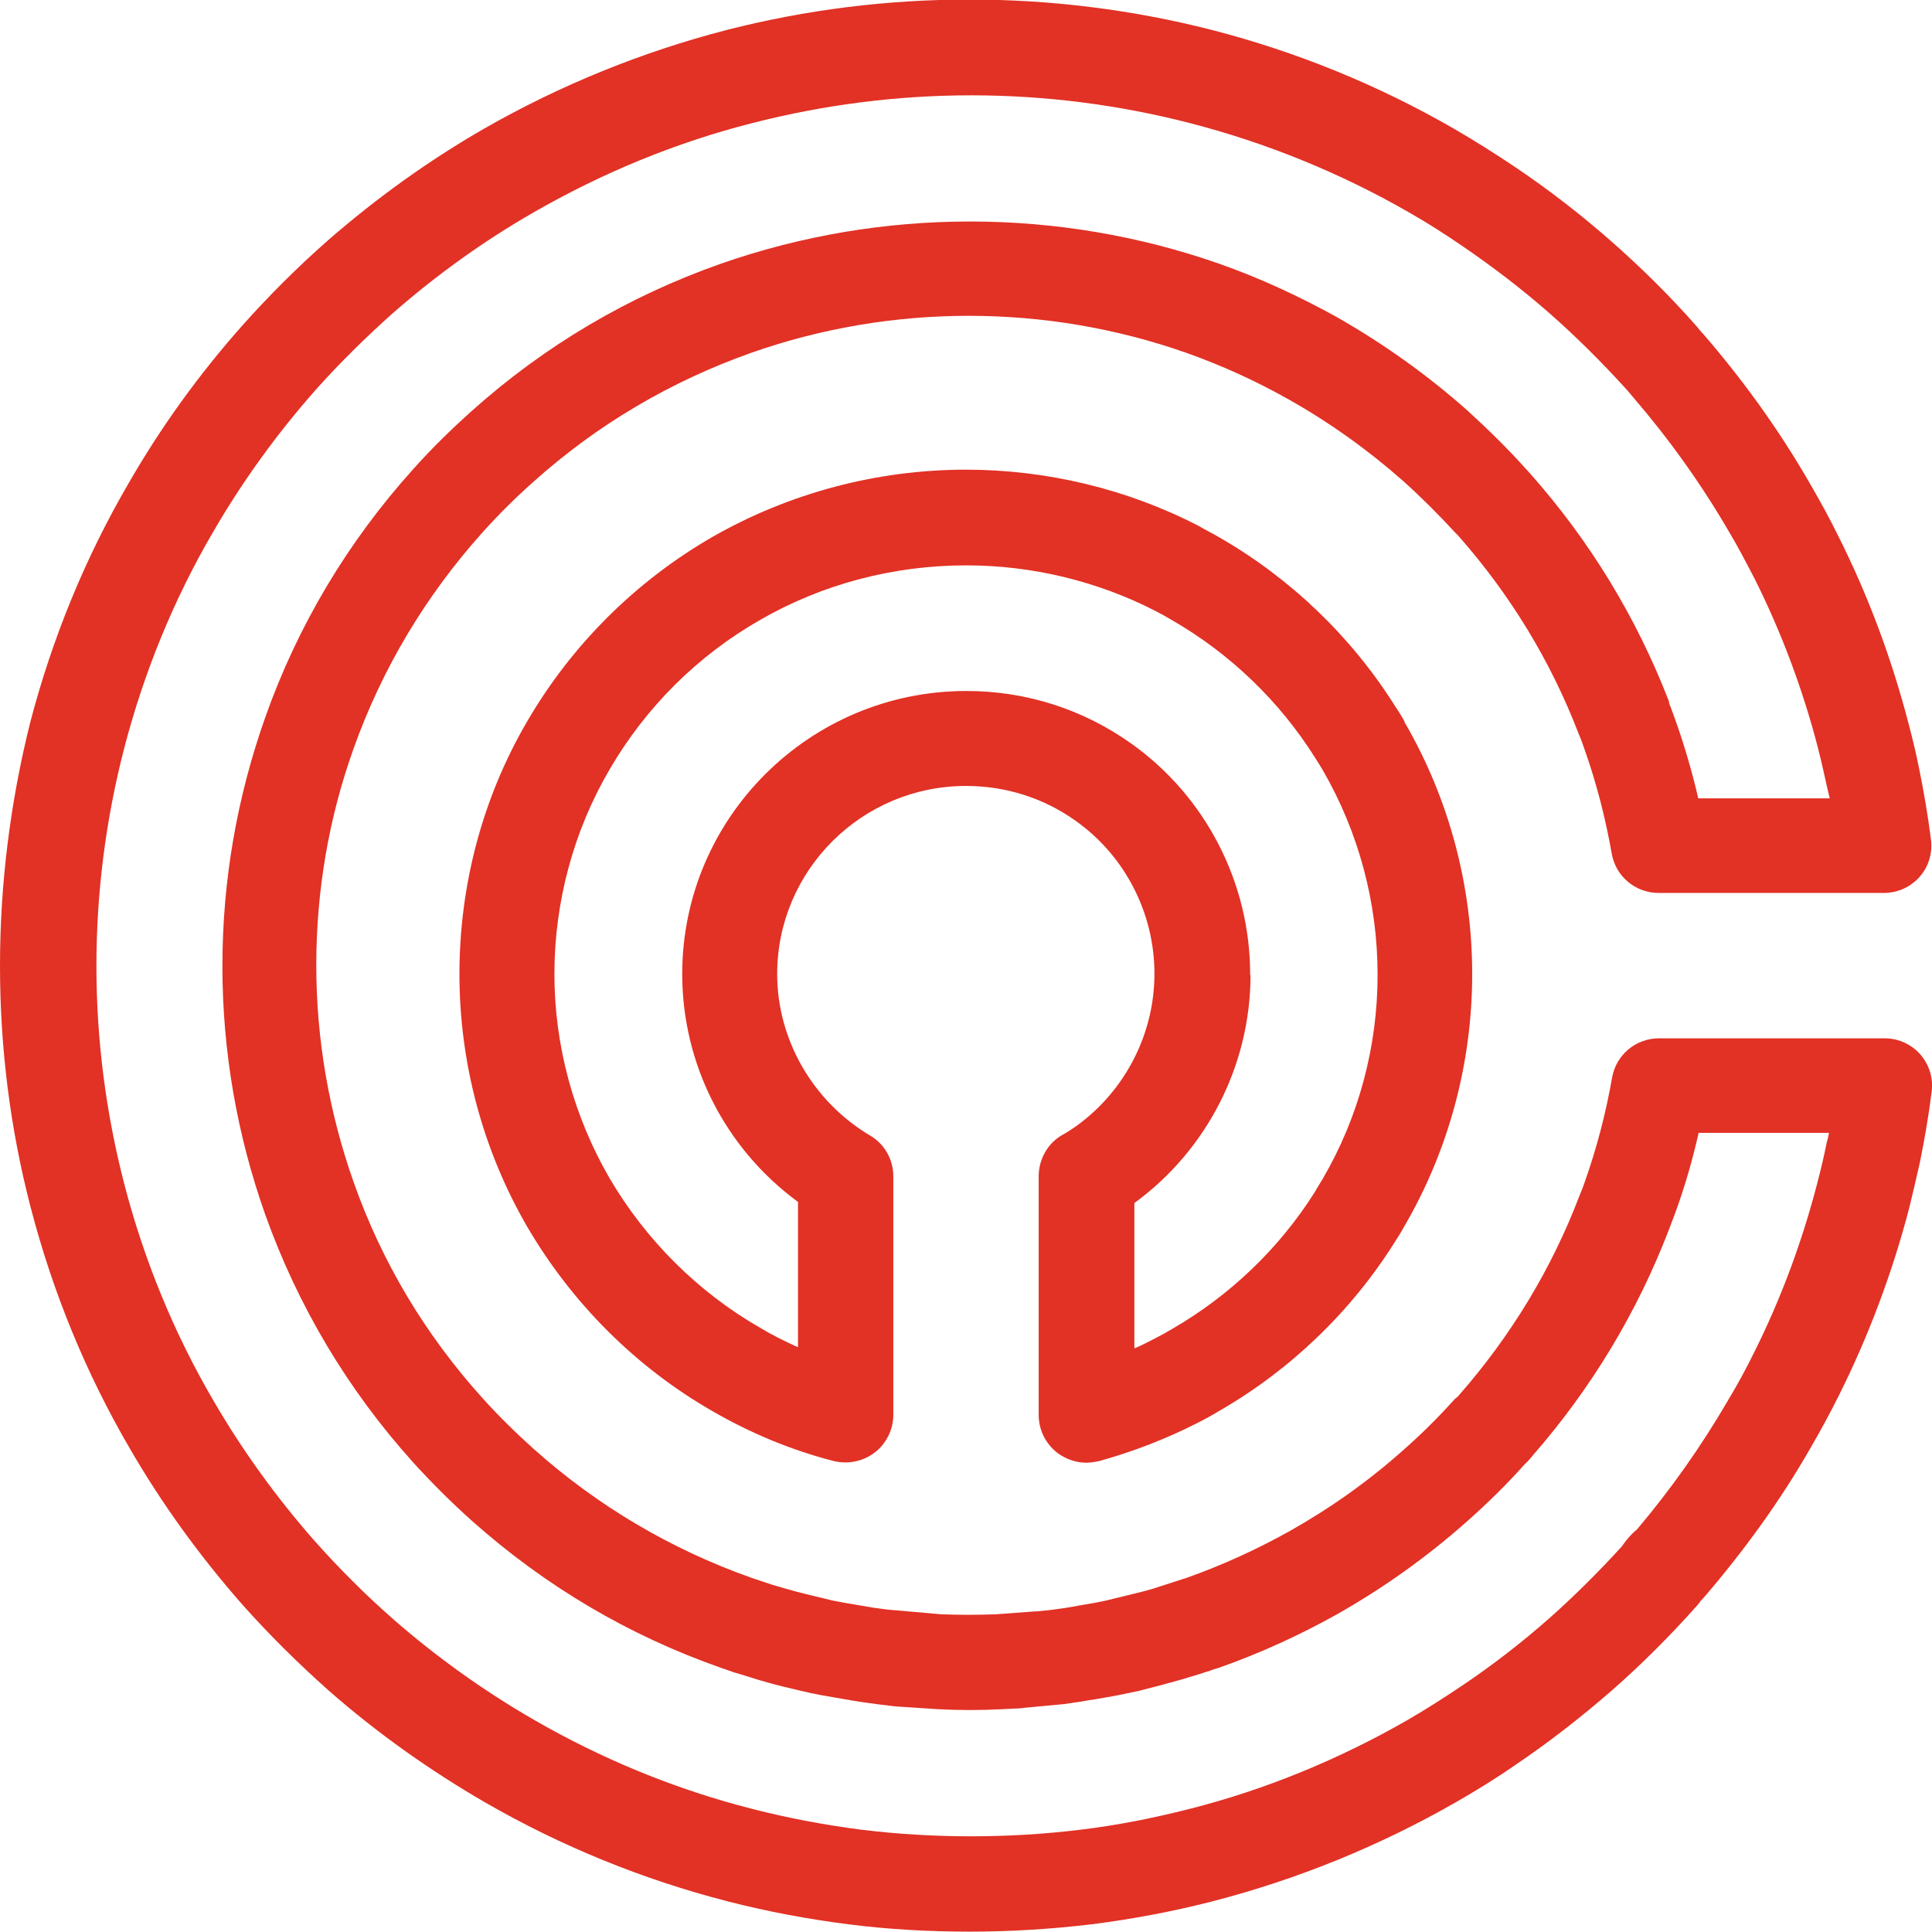
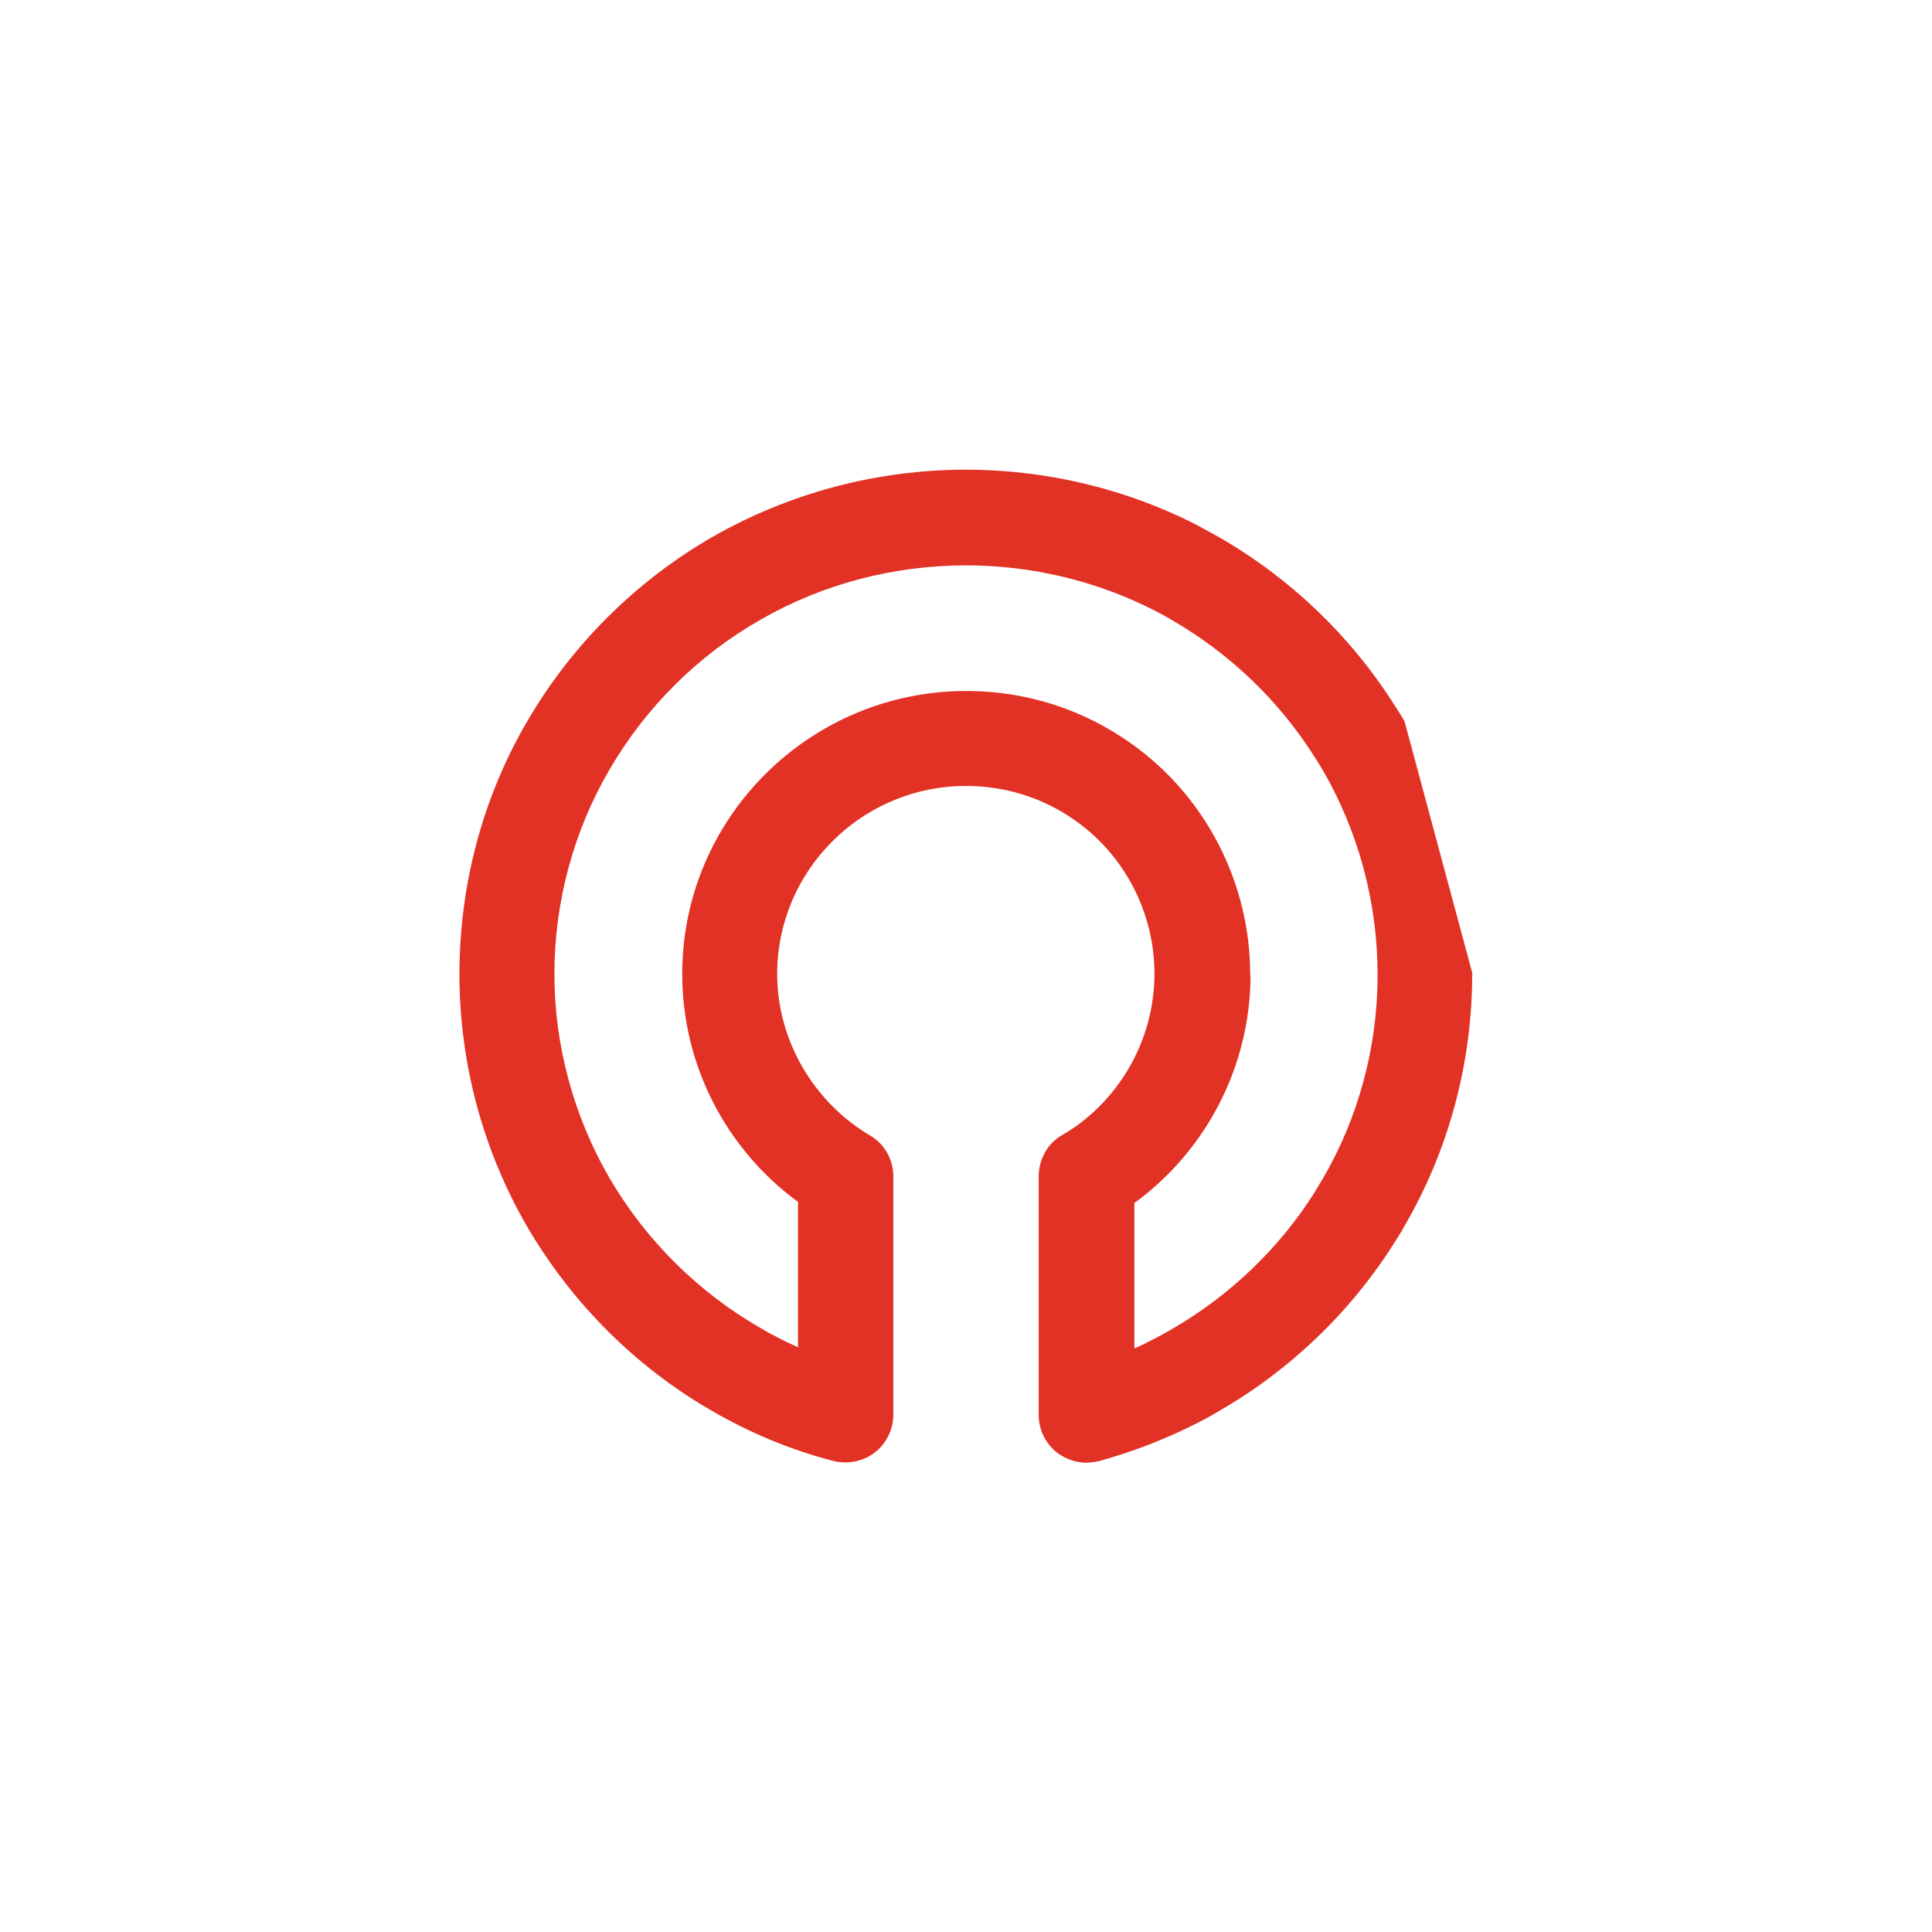
<svg xmlns="http://www.w3.org/2000/svg" id="Ebene_2" data-name="Ebene 2" viewBox="0 0 52.9 52.9">
  <defs>
    <style> .cls-1 { fill: none; } .cls-2 { fill: #e23125; } .cls-3 { clip-path: url(#clippath); } </style>
    <clipPath id="clippath">
      <rect class="cls-1" width="52.9" height="52.9" />
    </clipPath>
  </defs>
  <g id="Ebene_1-2" data-name="Ebene 1">
-     <path class="cls-2" d="M38.46,19.76c-.08-.15-.17-.29-.27-.44-1.2-1.9-2.86-3.49-4.81-4.61-.19-.11-.39-.21-.58-.32-1.94-1-4.14-1.53-6.35-1.53-2.44,0-4.84.64-6.94,1.84-2.1,1.21-3.86,2.96-5.08,5.06-1.22,2.09-1.85,4.48-1.85,6.91s.64,4.82,1.85,6.91c1.22,2.09,2.97,3.85,5.08,5.06,1.04.6,2.14,1.06,3.3,1.36.39.1.81.02,1.13-.22.32-.24.52-.63.52-1.04v-6.53c0-.46-.24-.89-.64-1.12-1.56-.93-2.54-2.62-2.54-4.42,0-2.84,2.32-5.15,5.17-5.15,1.09,0,2.13.33,3.01.96,1.35.96,2.15,2.53,2.15,4.18s-.8,3.21-2.15,4.18c-.13.09-.25.17-.38.24-.4.23-.64.67-.64,1.13v6.53c0,.41.19.79.51,1.04.23.17.51.27.79.27.12,0,.23-.02.34-.04.94-.26,1.85-.61,2.71-1.05.2-.1.4-.21.58-.32,1.95-1.12,3.62-2.72,4.82-4.63.09-.14.18-.28.26-.43,1.22-2.09,1.86-4.48,1.86-6.91s-.64-4.82-1.86-6.91h.01ZM34.23,26.67c0-2.49-1.21-4.85-3.24-6.3-1.33-.95-2.89-1.45-4.53-1.45-4.29,0-7.78,3.47-7.78,7.75,0,2.47,1.18,4.78,3.17,6.24v3.98c-.35-.16-.7-.33-1.03-.53-1.71-.98-3.14-2.41-4.13-4.1-.98-1.69-1.51-3.63-1.51-5.59s.52-3.91,1.51-5.6c.99-1.7,2.41-3.12,4.13-4.1,1.7-.98,3.65-1.49,5.64-1.49,1.79,0,3.58.43,5.16,1.24.16.08.32.17.47.26,1.58.91,2.94,2.21,3.92,3.77.07.11.14.22.21.34.98,1.69,1.5,3.63,1.5,5.6s-.52,3.91-1.51,5.6c-.07.11-.14.23-.21.35-.97,1.54-2.33,2.84-3.91,3.75-.15.09-.31.18-.47.26-.18.09-.36.19-.56.27v-3.98c1.99-1.45,3.18-3.78,3.18-6.24h-.01Z" />
+     <path class="cls-2" d="M38.46,19.76c-.08-.15-.17-.29-.27-.44-1.2-1.9-2.86-3.49-4.81-4.61-.19-.11-.39-.21-.58-.32-1.94-1-4.14-1.53-6.35-1.53-2.44,0-4.84.64-6.94,1.84-2.1,1.21-3.86,2.96-5.08,5.06-1.22,2.09-1.85,4.48-1.85,6.91s.64,4.82,1.85,6.91c1.22,2.09,2.97,3.85,5.08,5.06,1.04.6,2.14,1.06,3.3,1.36.39.1.81.02,1.13-.22.32-.24.52-.63.52-1.04v-6.53c0-.46-.24-.89-.64-1.12-1.56-.93-2.54-2.62-2.54-4.42,0-2.84,2.32-5.15,5.17-5.15,1.09,0,2.13.33,3.01.96,1.35.96,2.15,2.53,2.15,4.18s-.8,3.21-2.15,4.18c-.13.09-.25.17-.38.24-.4.23-.64.67-.64,1.13v6.53c0,.41.19.79.51,1.04.23.17.51.27.79.27.12,0,.23-.02.34-.04.94-.26,1.85-.61,2.71-1.05.2-.1.4-.21.58-.32,1.95-1.12,3.62-2.72,4.82-4.63.09-.14.18-.28.26-.43,1.22-2.09,1.86-4.48,1.86-6.91h.01ZM34.23,26.67c0-2.49-1.21-4.85-3.24-6.3-1.33-.95-2.89-1.45-4.53-1.45-4.29,0-7.78,3.47-7.78,7.75,0,2.47,1.18,4.78,3.17,6.24v3.98c-.35-.16-.7-.33-1.03-.53-1.71-.98-3.14-2.41-4.13-4.1-.98-1.69-1.51-3.63-1.51-5.59s.52-3.91,1.51-5.6c.99-1.7,2.41-3.12,4.13-4.1,1.7-.98,3.65-1.49,5.64-1.49,1.79,0,3.58.43,5.16,1.24.16.08.32.17.47.26,1.58.91,2.94,2.21,3.92,3.77.07.11.14.22.21.34.98,1.69,1.5,3.63,1.5,5.6s-.52,3.91-1.51,5.6c-.07.11-.14.23-.21.35-.97,1.54-2.33,2.84-3.91,3.75-.15.09-.31.18-.47.26-.18.09-.36.19-.56.27v-3.98c1.99-1.45,3.18-3.78,3.18-6.24h-.01Z" />
    <g class="cls-3">
-       <path class="cls-2" d="M51.59,28.43h-6.16c-.64,0-1.18.45-1.29,1.08-.17.97-.42,1.93-.75,2.86-.05.15-.1.27-.15.39-.76,1.99-1.87,3.82-3.29,5.44-.02.02-.03.04-.05.05-.02.02-.04.04-.06.05-.44.49-.9.95-1.4,1.39-.96.86-2.02,1.61-3.14,2.24-.9.5-1.84.93-2.8,1.27l-.93.3c-.2.06-.4.11-.61.16l-.7.17c-.09.02-.2.04-.3.06l-.41.07s-.04,0-.05.01l-.35.06c-.13.02-.24.03-.36.05l-.39.04h-.04l-1.08.08c-.5.02-1.01.02-1.52,0l-1.48-.13c-.12-.02-.24-.03-.37-.05l-.82-.14c-.1-.02-.2-.04-.31-.06l-.7-.17c-.2-.05-.4-.1-.6-.16l-.34-.1s-.02,0-.03-.01l-.54-.18c-2.2-.78-4.2-1.96-5.95-3.52-.49-.44-.97-.91-1.41-1.4-1.57-1.74-2.76-3.73-3.53-5.92-.67-1.9-1.02-3.9-1.02-5.93s.34-4.03,1.02-5.93c.78-2.19,1.97-4.18,3.53-5.92.44-.49.91-.96,1.41-1.4,1.74-1.56,3.75-2.74,5.95-3.52,3.84-1.35,8.07-1.35,11.91,0,.96.34,1.91.77,2.81,1.28,1.12.63,2.18,1.39,3.14,2.24.49.44.97.92,1.42,1.41l.08.08c1.42,1.61,2.53,3.43,3.29,5.41l.02.05c.05.11.09.23.14.37.33.93.58,1.9.75,2.87.11.63.65,1.08,1.29,1.08h6.16c.38,0,.73-.16.98-.44.25-.28.36-.66.31-1.03-.08-.64-.19-1.28-.32-1.92-.08-.41-.18-.82-.29-1.24-.46-1.77-1.1-3.5-1.93-5.15-.24-.49-.51-.98-.79-1.46-.83-1.44-1.81-2.8-2.9-4.06-.07-.07-.13-.15-.18-.21-.73-.83-1.53-1.62-2.35-2.34-.83-.73-1.71-1.41-2.63-2.03-.54-.36-1.09-.71-1.66-1.04-2.08-1.2-4.31-2.11-6.64-2.71-4.34-1.11-8.94-1.11-13.28,0-2.32.6-4.56,1.51-6.64,2.7-1.53.88-2.96,1.91-4.29,3.07-.83.73-1.62,1.52-2.35,2.34-1.17,1.32-2.21,2.76-3.08,4.27-1.21,2.07-2.12,4.3-2.72,6.61C.28,21.98,0,24.21,0,26.45s.28,4.46.84,6.61c.6,2.31,1.51,4.54,2.72,6.61.88,1.52,1.92,2.95,3.08,4.27.73.82,1.53,1.61,2.35,2.34,1.32,1.16,2.77,2.19,4.29,3.07,2.08,1.2,4.31,2.11,6.64,2.71,1.09.28,2.21.49,3.32.63,1.09.14,2.21.2,3.32.2s2.23-.07,3.32-.2c1.11-.14,2.23-.35,3.32-.63,2.32-.6,4.56-1.51,6.64-2.7.56-.32,1.13-.67,1.66-1.04.92-.62,1.8-1.31,2.63-2.03.82-.72,1.61-1.51,2.33-2.32.04-.04.07-.08.1-.13.04-.04.08-.08.12-.13,1.08-1.26,2.06-2.61,2.88-4.04.28-.48.55-.98.79-1.46.82-1.64,1.47-3.38,1.93-5.15.1-.42.2-.83.29-1.24.13-.64.24-1.29.32-1.92.05-.37-.06-.74-.31-1.03-.25-.28-.6-.44-.98-.44h0ZM46.5,21.86c-.17-.74-.39-1.49-.65-2.21-.06-.17-.11-.3-.15-.4v-.04c-.89-2.3-2.16-4.39-3.8-6.24l-.1-.11c-.51-.57-1.05-1.1-1.61-1.61-1.1-.98-2.31-1.84-3.59-2.57-1.03-.57-2.11-1.07-3.22-1.46-4.4-1.54-9.24-1.54-13.64,0-2.53.89-4.82,2.24-6.82,4.03-.57.51-1.11,1.04-1.61,1.6-1.79,1.99-3.16,4.28-4.05,6.8-.77,2.18-1.17,4.46-1.17,6.8s.4,4.62,1.17,6.8c.9,2.52,2.26,4.8,4.05,6.79.51.56,1.05,1.1,1.61,1.6,2.01,1.79,4.29,3.14,6.83,4.03l.26.09c.07.03.15.05.19.06l.58.18c.23.07.46.13.7.19l.64.15c.07.02.13.03.15.03.13.03.24.05.36.07l.52.09c.06.01.13.02.17.03l.25.04c.14.02.28.04.43.06l.41.05c.08.01.16.02.22.02l1.06.07c.59.03,1.17.03,1.73,0l.41-.02c.08,0,.16-.01.23-.02l1.07-.1c.14-.02.28-.04.41-.06l.24-.04c.07-.01.14-.02.2-.03l.51-.09c.12-.02.24-.05.35-.07l.14-.03c.1-.02.21-.04.31-.07l.35-.09c.24-.06.47-.13.7-.19l.56-.17c.08-.03.15-.05.19-.06.06-.02.11-.04.14-.05l.16-.05c1.11-.39,2.2-.89,3.22-1.46,1.29-.73,2.49-1.59,3.59-2.57.54-.48,1.07-1,1.55-1.54.08-.07.15-.15.22-.24,1.6-1.83,2.86-3.92,3.73-6.19.04-.1.08-.22.14-.37l.03-.08c.26-.71.47-1.44.64-2.19h3.57c-.02.08-.03.17-.06.25-.07.36-.16.74-.26,1.12-.41,1.59-.99,3.16-1.73,4.64-.22.45-.46.89-.72,1.32-.72,1.24-1.56,2.43-2.49,3.53-.16.13-.3.29-.41.46-.63.69-1.3,1.36-2,1.98-.75.66-1.55,1.28-2.37,1.83-.49.33-.99.65-1.49.94-1.88,1.08-3.89,1.91-5.98,2.44-.98.25-1.99.45-2.99.57-1.96.24-4.03.24-5.99,0-1.01-.13-2.02-.32-2.99-.57-2.09-.53-4.11-1.36-5.98-2.44-1.37-.79-2.67-1.72-3.87-2.77-.75-.66-1.46-1.37-2.12-2.11-1.05-1.19-1.99-2.49-2.78-3.85-1.09-1.86-1.91-3.87-2.45-5.95-.5-1.94-.76-3.94-.76-5.96s.26-4.03.76-5.96c.54-2.08,1.36-4.09,2.45-5.95.79-1.36,1.73-2.66,2.78-3.85.66-.74,1.38-1.45,2.12-2.11,1.2-1.05,2.49-1.98,3.87-2.77,1.88-1.08,3.89-1.91,5.98-2.44,1.95-.5,3.96-.76,5.99-.76s4.05.26,5.99.76c2.09.54,4.11,1.36,5.99,2.44.51.29,1.01.61,1.49.94.82.56,1.63,1.18,2.37,1.83s1.46,1.37,2.13,2.11l.16.19c.98,1.14,1.86,2.37,2.61,3.66.26.43.49.88.72,1.32.74,1.48,1.32,3.04,1.73,4.63.1.39.18.76.26,1.12.02.08.04.17.06.25h-3.58Z" />
-     </g>
+       </g>
  </g>
</svg>